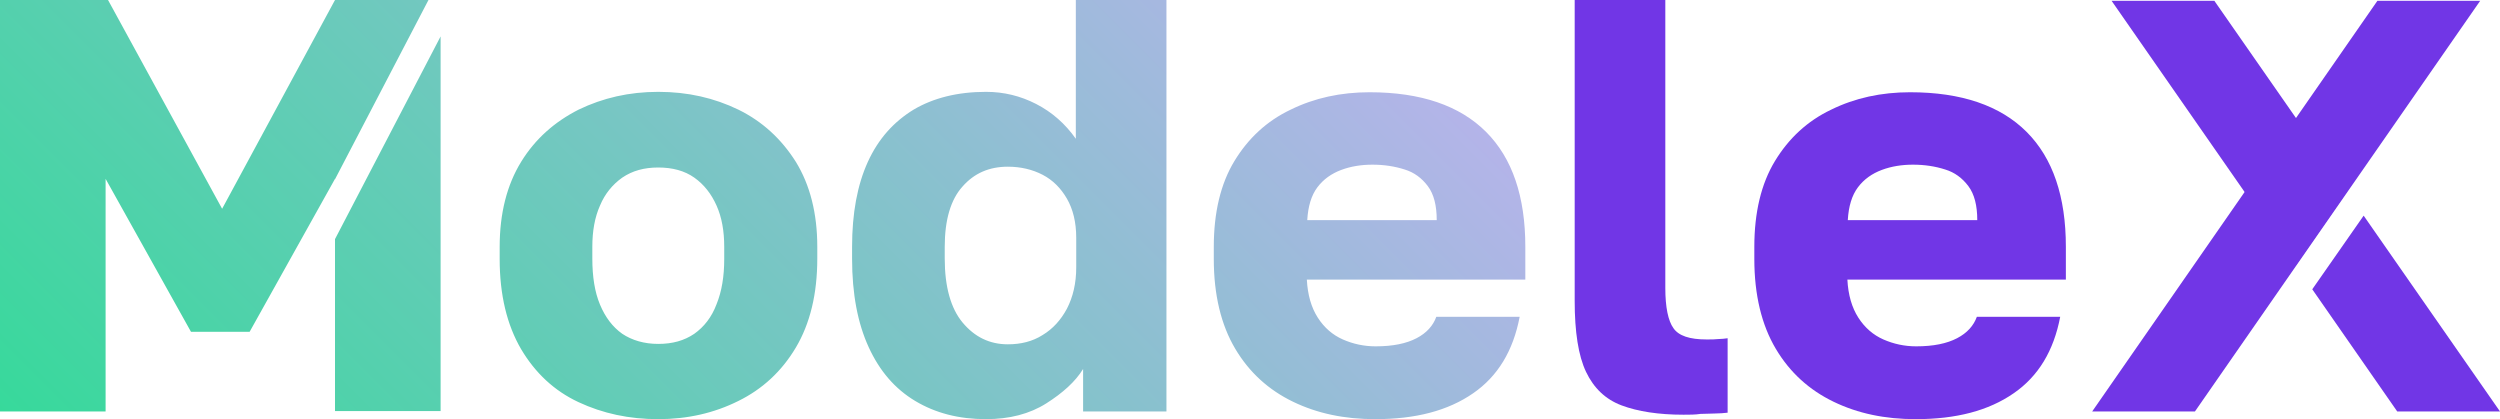
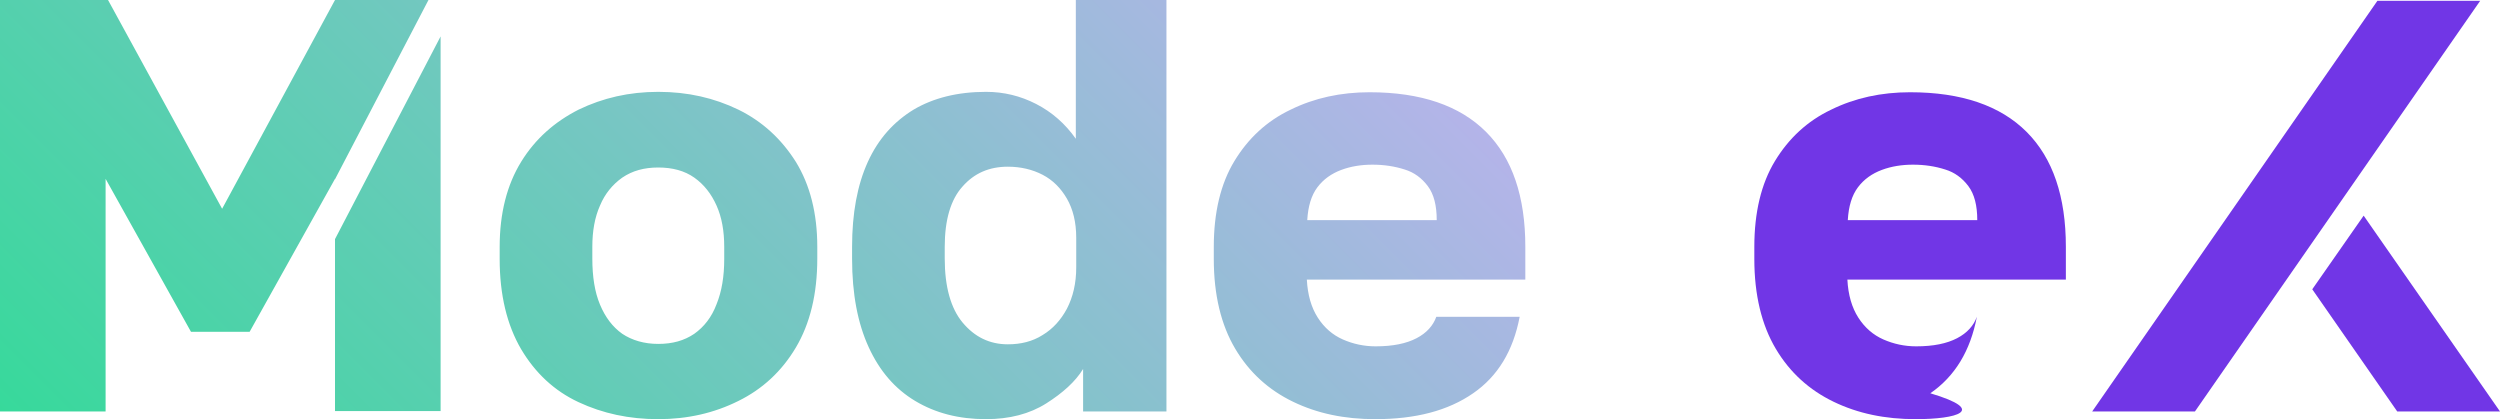
<svg xmlns="http://www.w3.org/2000/svg" version="1.1" id="Layer_1" x="0px" y="0px" viewBox="0 0 617.9 103.6" style="enable-background:new 0 0 617.9 103.6;" xml:space="preserve">
  <style type="text/css">
	.st0{fill:#7136E6;}
	.st1{fill:url(#SVGID_1_);}
</style>
  <g>
    <polygon class="st0" points="587.6,0.2 517.1,101.7 542.5,101.7 613,0.2  " />
-     <path class="st0" d="M416.1,102.5c-6.2,0-11.3-0.8-15.3-2.3c-4-1.5-6.9-4.3-8.8-8.3c-1.9-4-2.8-9.9-2.8-17.5V0h22.4v71.2   c0,4.7,0.7,8.1,2,9.9c1.3,1.9,4,2.8,8.2,2.8c1.2,0,2.1,0,2.9-0.1c0.8,0,1.5-0.1,2.3-0.2v18.4c-1,0.1-2,0.2-3.1,0.2   c-1.1,0-2.3,0.1-3.6,0.1C419,102.5,417.6,102.5,416.1,102.5z" />
-     <path class="st0" d="M473.5,103.6c-7.6,0-14.3-1.4-20.3-4.3c-6-2.9-10.8-7.2-14.3-13.1c-3.5-5.9-5.3-13.3-5.3-22.2V61   c0-8.5,1.7-15.6,5.1-21.2c3.4-5.6,8-9.9,13.9-12.7c5.9-2.9,12.4-4.3,19.5-4.3c12.7,0,22.3,3.3,28.8,9.8c6.5,6.5,9.7,16,9.7,28.4   v8.1h-54c0.2,3.8,1.1,6.9,2.7,9.4c1.6,2.5,3.7,4.3,6.2,5.4c2.5,1.1,5.2,1.7,8.1,1.7c4.3,0,7.6-0.7,10.1-2c2.5-1.3,4.1-3.1,4.9-5.3   h20.6c-1.6,8.4-5.4,14.7-11.5,18.9C491.5,101.5,483.5,103.6,473.5,103.6z M472.8,40.7c-2.7,0-5.3,0.4-7.7,1.3   c-2.4,0.9-4.4,2.3-5.9,4.3c-1.5,2-2.3,4.7-2.5,8.1h32c0-3.6-0.7-6.4-2.2-8.4c-1.5-2-3.4-3.4-5.7-4.1   C478.3,41.1,475.7,40.7,472.8,40.7z" />
+     <path class="st0" d="M473.5,103.6c-7.6,0-14.3-1.4-20.3-4.3c-6-2.9-10.8-7.2-14.3-13.1c-3.5-5.9-5.3-13.3-5.3-22.2V61   c0-8.5,1.7-15.6,5.1-21.2c3.4-5.6,8-9.9,13.9-12.7c5.9-2.9,12.4-4.3,19.5-4.3c12.7,0,22.3,3.3,28.8,9.8c6.5,6.5,9.7,16,9.7,28.4   v8.1h-54c0.2,3.8,1.1,6.9,2.7,9.4c1.6,2.5,3.7,4.3,6.2,5.4c2.5,1.1,5.2,1.7,8.1,1.7c4.3,0,7.6-0.7,10.1-2c2.5-1.3,4.1-3.1,4.9-5.3   c-1.6,8.4-5.4,14.7-11.5,18.9C491.5,101.5,483.5,103.6,473.5,103.6z M472.8,40.7c-2.7,0-5.3,0.4-7.7,1.3   c-2.4,0.9-4.4,2.3-5.9,4.3c-1.5,2-2.3,4.7-2.5,8.1h32c0-3.6-0.7-6.4-2.2-8.4c-1.5-2-3.4-3.4-5.7-4.1   C478.3,41.1,475.7,40.7,472.8,40.7z" />
    <g>
      <polygon class="st0" points="584.2,53.3 571.5,71.5 592.5,101.7 617.9,101.7   " />
-       <polygon class="st0" points="547.3,0.2 521.9,0.2 567.4,65.6 580.1,47.3   " />
    </g>
    <linearGradient id="SVGID_1_" gradientUnits="userSpaceOnUse" x1="64.65" y1="166.324" x2="282.775" y2="-51.802">
      <stop offset="0" style="stop-color:#37D99B" />
      <stop offset="1" style="stop-color:#B4B4E9" />
    </linearGradient>
    <path class="st1" d="M162.7,103.6c-7.2,0-13.7-1.4-19.7-4.2c-6-2.8-10.7-7.2-14.2-13.1c-3.5-6-5.3-13.4-5.3-22.3V61   c0-8.3,1.8-15.3,5.3-21c3.5-5.7,8.3-9.9,14.2-12.9c6-2.9,12.5-4.4,19.7-4.4c7.3,0,13.8,1.5,19.8,4.4c5.9,2.9,10.6,7.2,14.2,12.9   c3.5,5.7,5.3,12.7,5.3,21v2.9c0,8.8-1.8,16.1-5.3,22c-3.5,5.9-8.3,10.3-14.2,13.2C176.5,102.1,169.9,103.6,162.7,103.6z M162.7,85   c3.5,0,6.4-0.8,8.9-2.5c2.4-1.7,4.3-4.1,5.5-7.3c1.3-3.2,1.9-6.9,1.9-11.2V61c0-3.9-0.6-7.3-1.9-10.2c-1.3-2.9-3.1-5.2-5.5-6.9   c-2.4-1.7-5.4-2.5-8.9-2.5s-6.4,0.8-8.9,2.5c-2.4,1.7-4.3,4-5.5,6.9c-1.3,2.9-1.9,6.3-1.9,10.2v2.9c0,4.5,0.6,8.3,1.9,11.4   c1.3,3.1,3.1,5.5,5.5,7.2C156.2,84.1,159.2,85,162.7,85z M243.7,103.6c-6.7,0-12.5-1.5-17.5-4.5c-5-3-8.8-7.4-11.5-13.3   c-2.7-5.9-4.1-13.1-4.1-21.9V61c0-8.3,1.3-15.3,3.9-21c2.6-5.7,6.4-9.9,11.3-12.9c4.9-2.9,10.9-4.4,17.9-4.4c4.4,0,8.5,1,12.4,3   c3.9,2,7.2,4.9,9.8,8.6V0h22.4v101.7h-20.6V91.2c-1.9,3.1-5,5.9-9.1,8.5C254.5,102.3,249.5,103.6,243.7,103.6z M249.1,85.1   c3.2,0,6.1-0.7,8.6-2.3c2.5-1.5,4.5-3.7,6-6.5c1.5-2.9,2.3-6.3,2.3-10.2v-7.3c0-3.9-0.8-7.1-2.3-9.7c-1.5-2.6-3.5-4.6-6-5.9   s-5.4-2-8.6-2c-4.6,0-8.3,1.6-11.2,4.9c-2.9,3.2-4.4,8.2-4.4,14.9v2.9c0,7,1.5,12.3,4.4,15.8C240.9,83.3,244.6,85.1,249.1,85.1z    M339.9,103.6c-7.6,0-14.3-1.4-20.3-4.3c-6-2.9-10.8-7.2-14.3-13.1c-3.5-5.9-5.3-13.3-5.3-22.2V61c0-8.5,1.7-15.6,5.1-21.2   c3.4-5.6,8-9.9,13.9-12.7c5.9-2.9,12.4-4.3,19.5-4.3c12.7,0,22.3,3.3,28.8,9.8c6.5,6.5,9.7,16,9.7,28.4v8.1h-54   c0.2,3.8,1.1,6.9,2.7,9.4c1.6,2.5,3.7,4.3,6.2,5.4c2.5,1.1,5.2,1.7,8.1,1.7c4.3,0,7.6-0.7,10.1-2c2.5-1.3,4.1-3.1,4.9-5.3h20.6   c-1.6,8.4-5.4,14.7-11.5,18.9C357.9,101.5,349.9,103.6,339.9,103.6z M339.2,40.7c-2.7,0-5.3,0.4-7.7,1.3c-2.4,0.9-4.4,2.3-5.9,4.3   c-1.5,2-2.3,4.7-2.5,8.1h32c0-3.6-0.7-6.4-2.2-8.4c-1.5-2-3.4-3.4-5.7-4.1C344.7,41.1,342.1,40.7,339.2,40.7z M82.8,59.1v42.5h26.1   V9L82.8,59.1z M105.9,0H82.8L54.9,51.6L26.7,0H0v101.7h26.1V44.2l21.1,37.8h14.5l21.1-37.8v0.1L105.9,0z" />
  </g>
</svg>